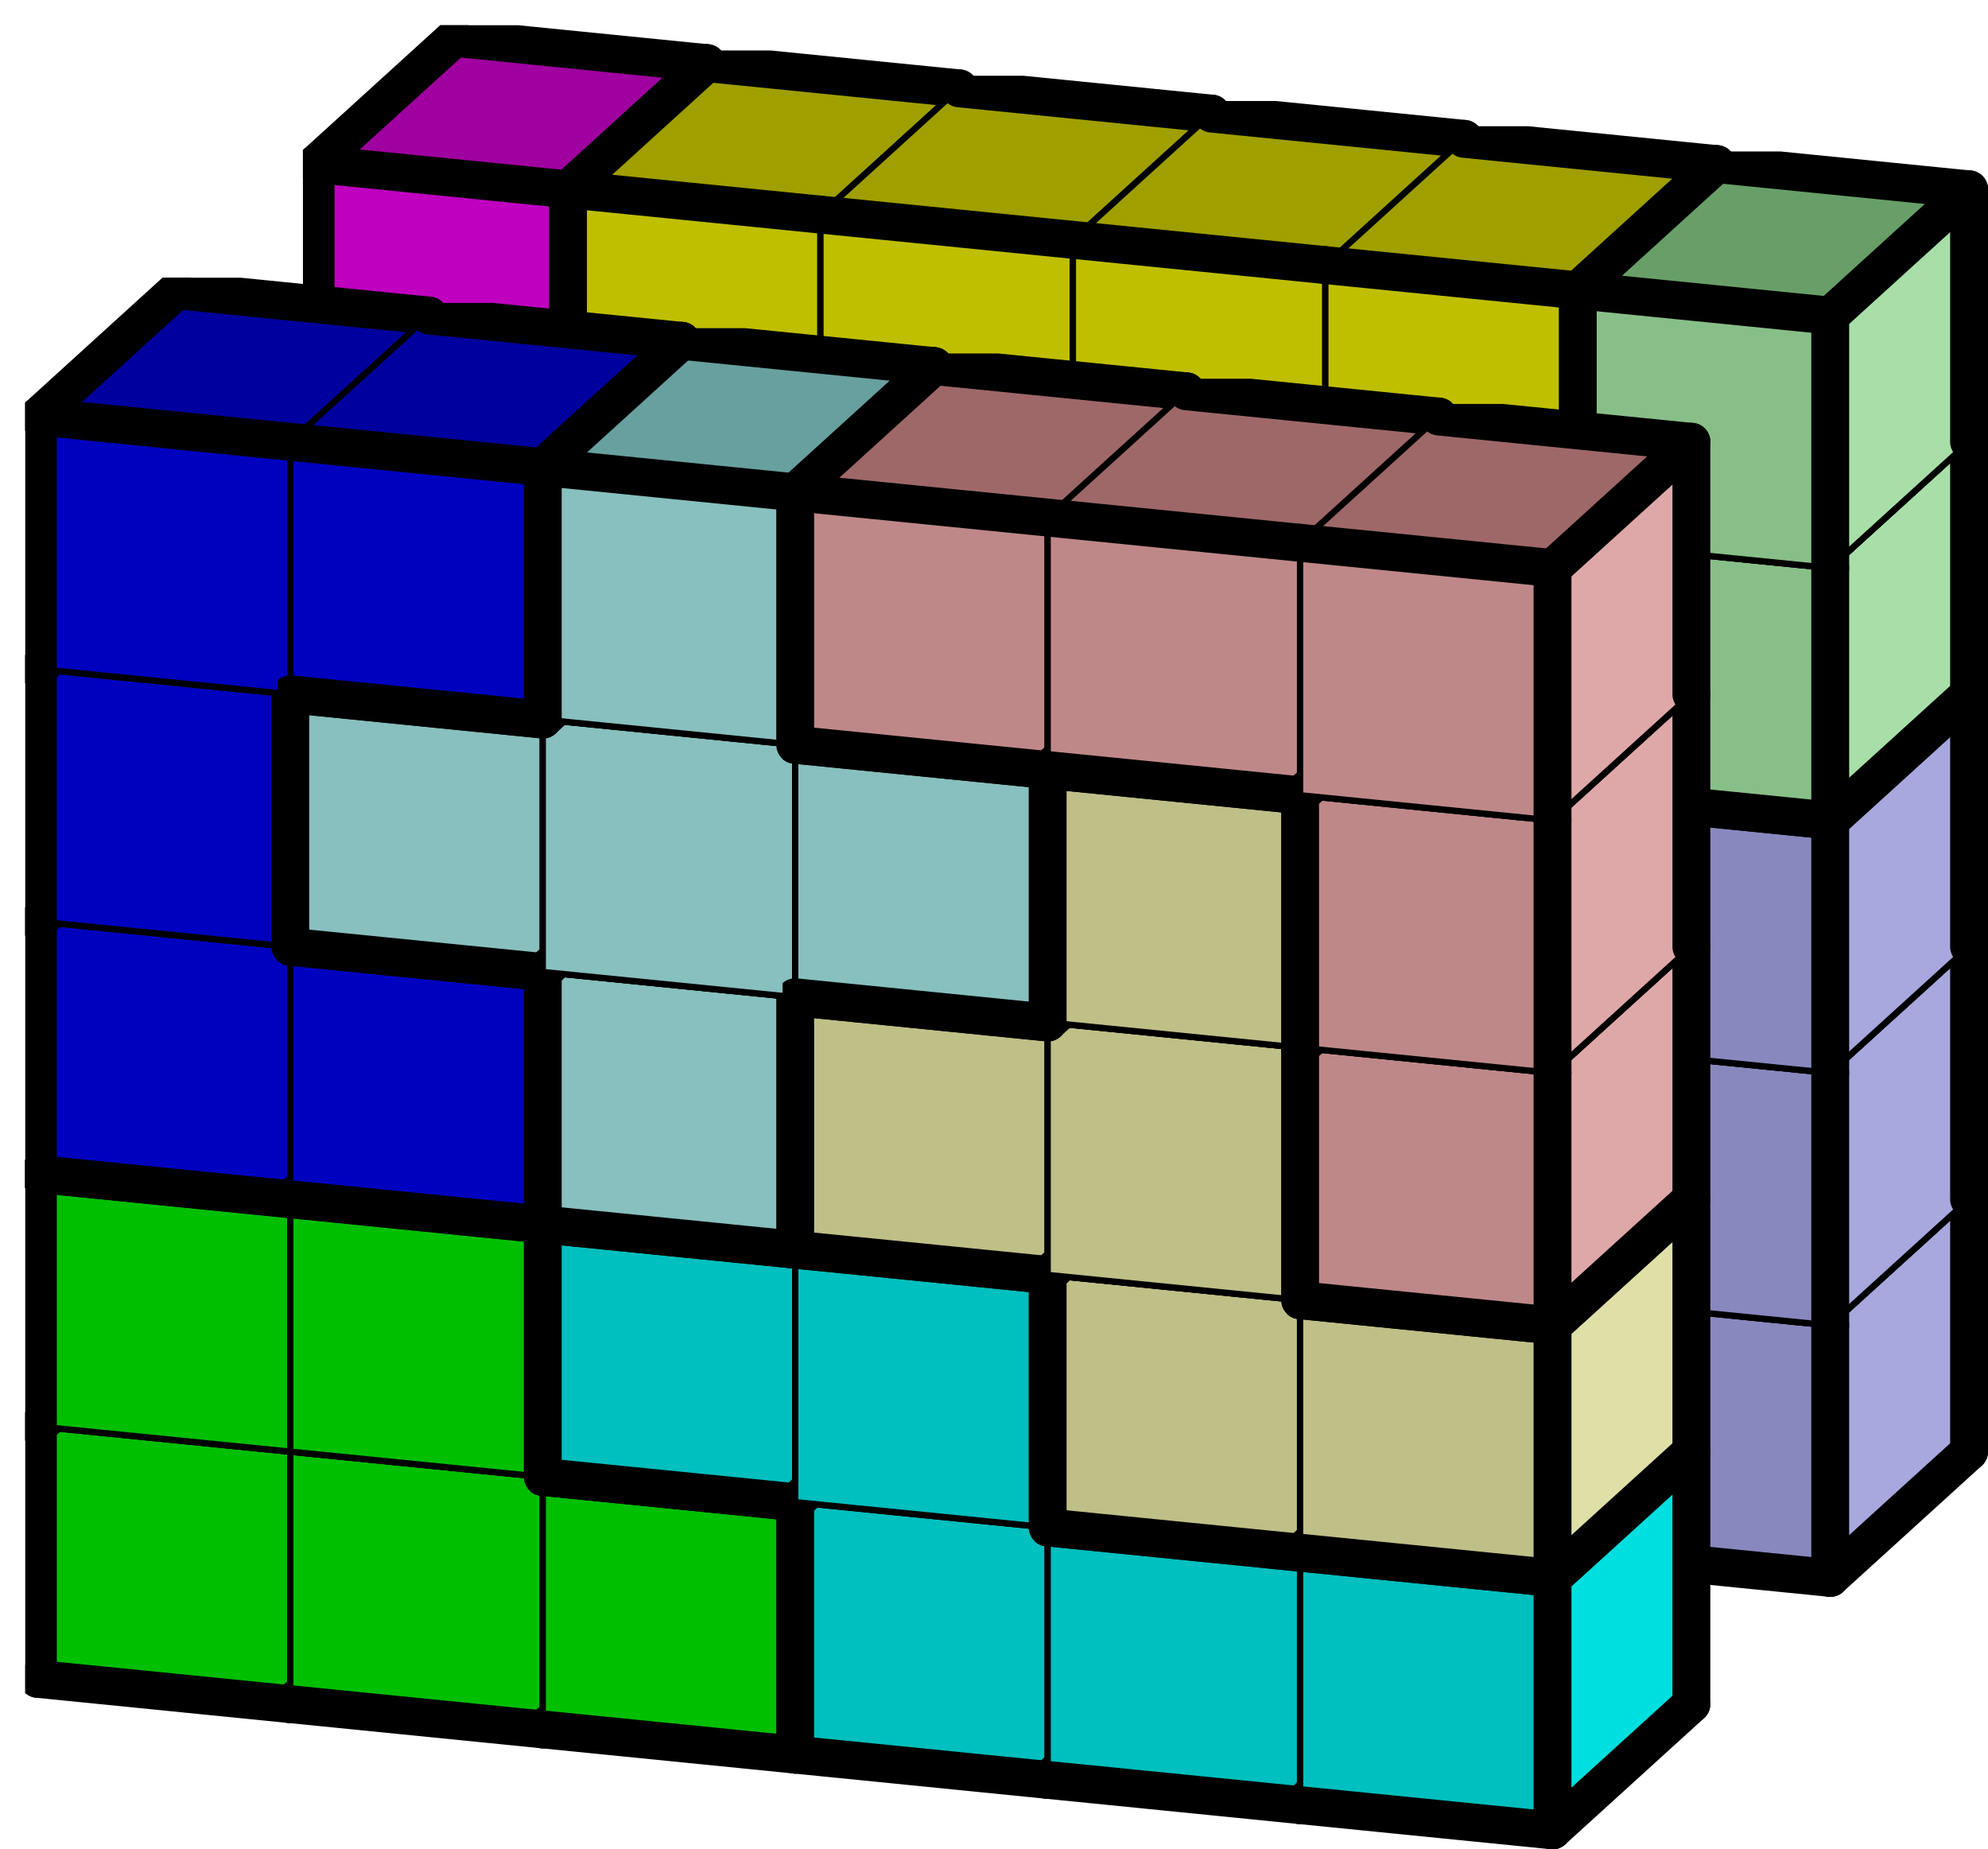
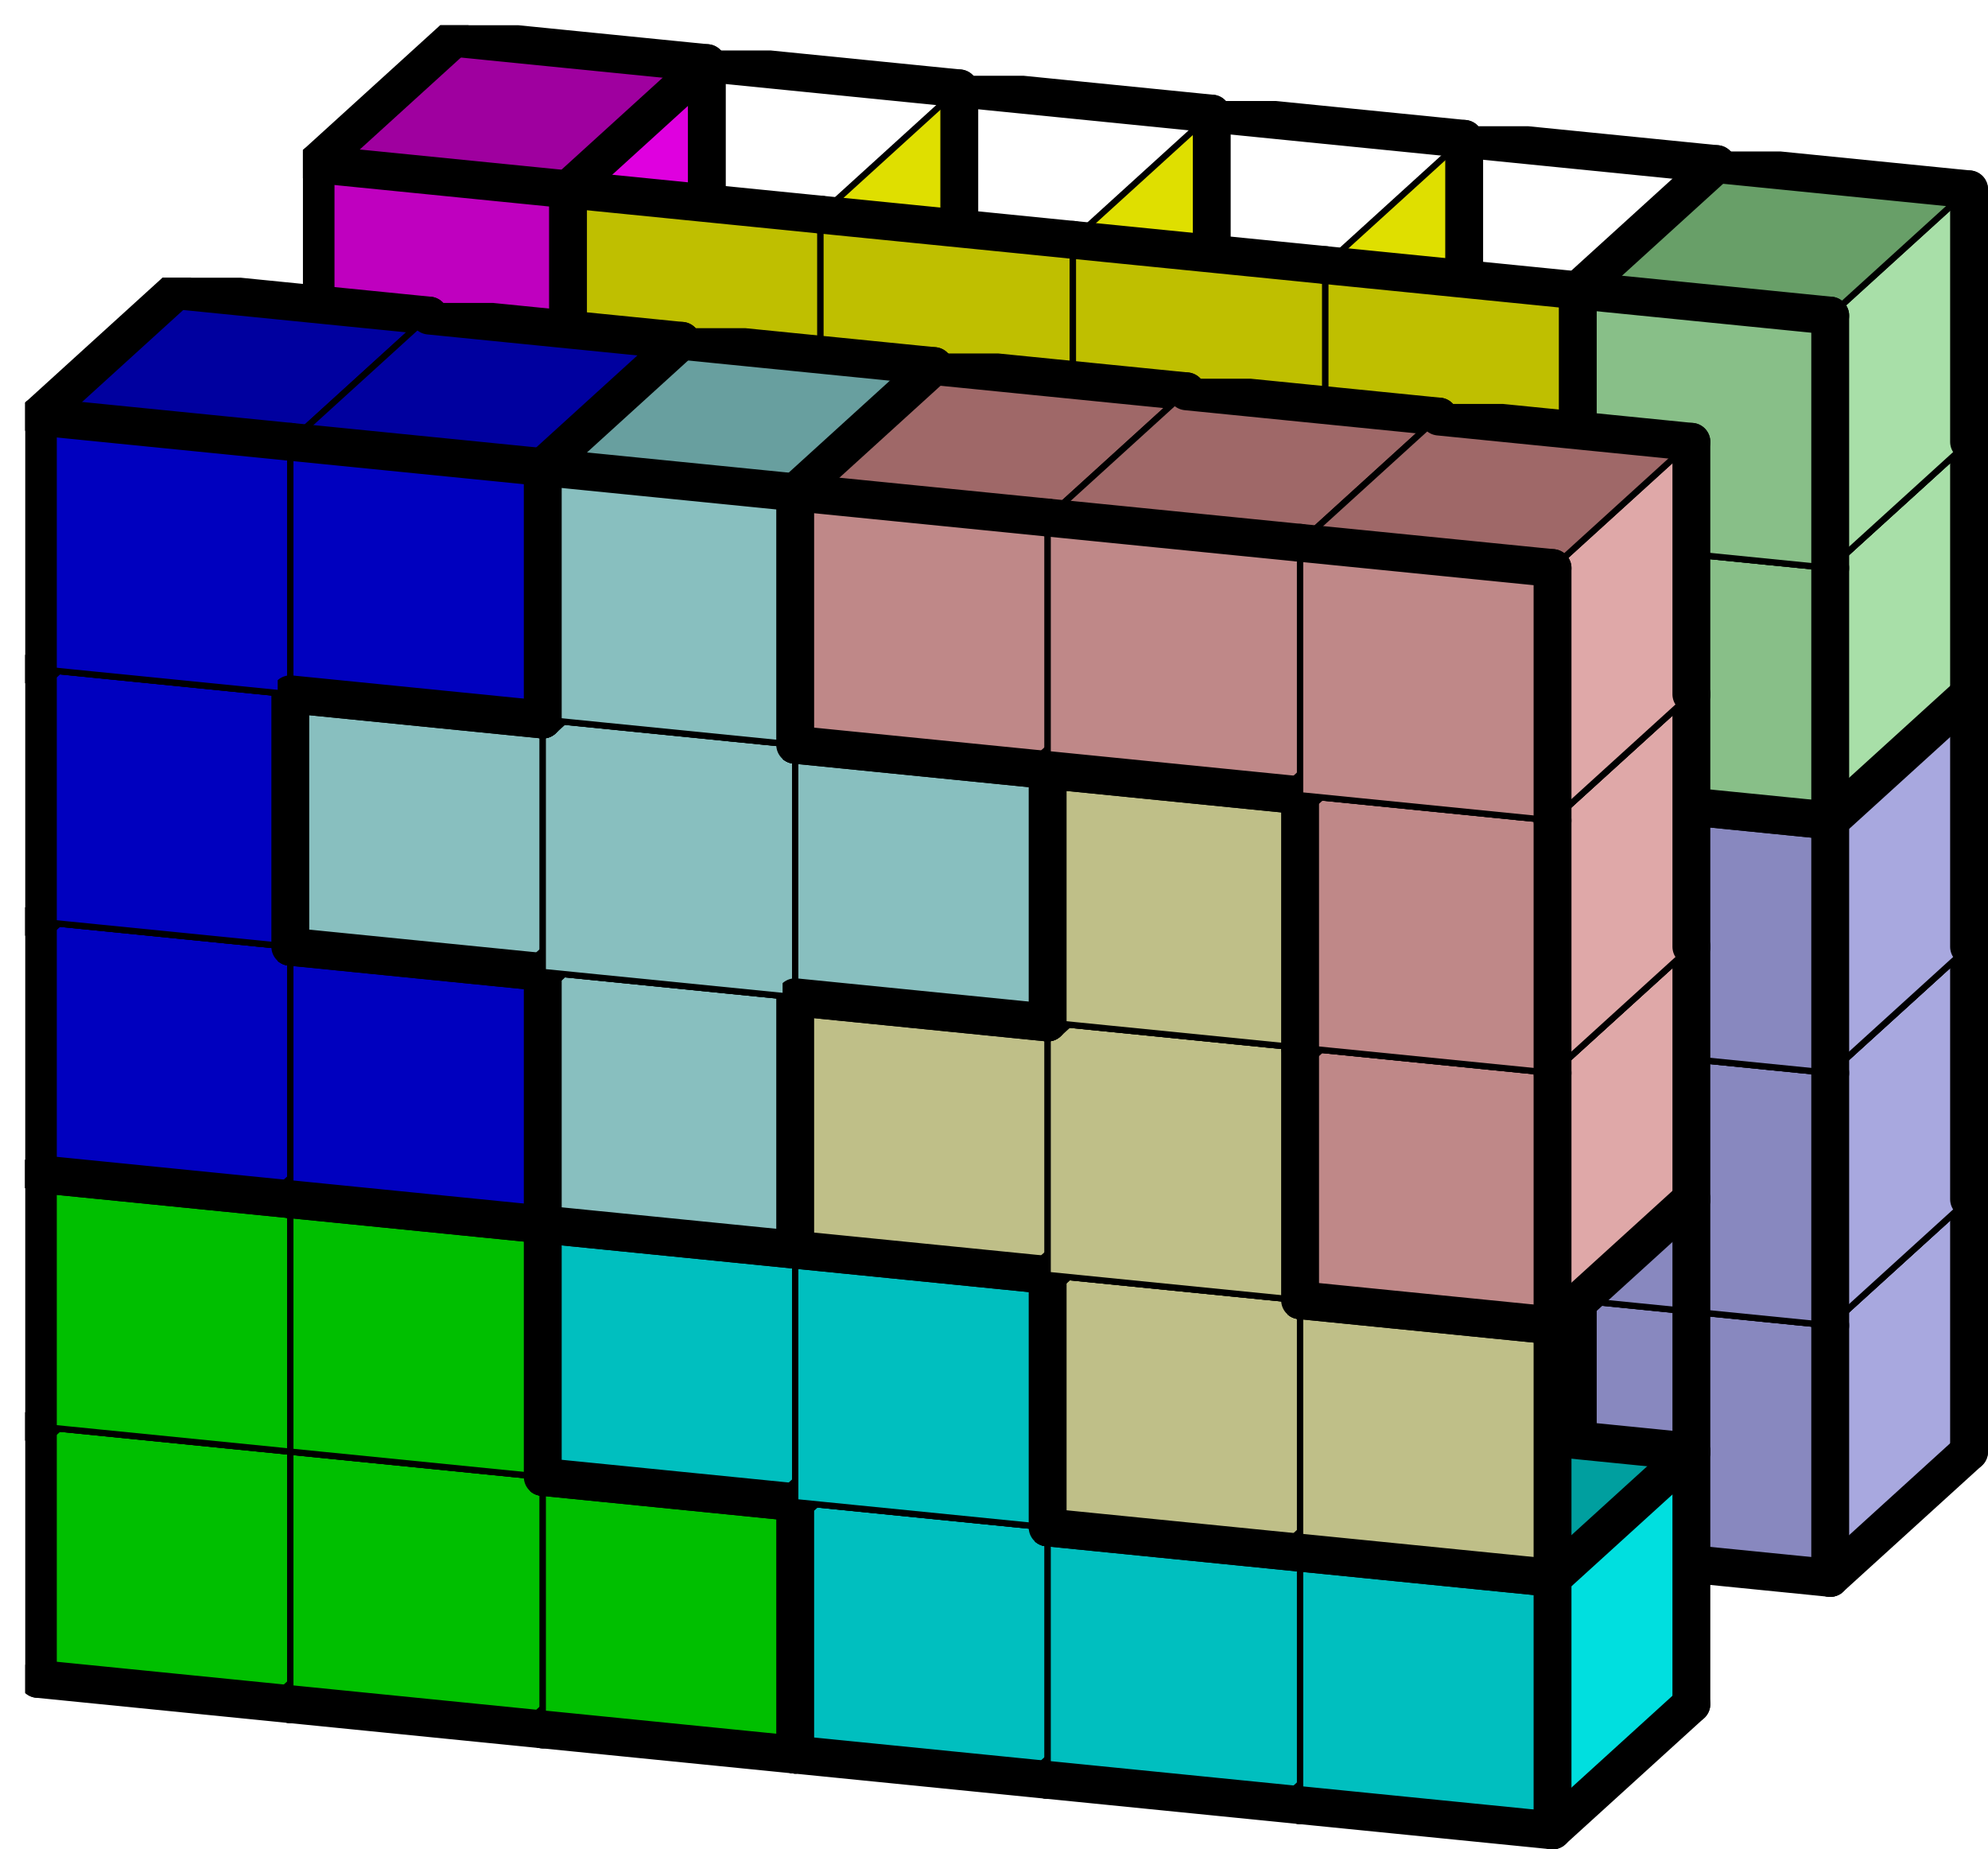
<svg xmlns="http://www.w3.org/2000/svg" xmlns:xlink="http://www.w3.org/1999/xlink" version="1.1" width="315px" height="293px">
  <symbol id="af5524d5-5181-4d06-8f8a-2cfaf016154cbox_-2">
    <path d="M21 13 L32 3 L32 23 L21 33 Z" stroke="gray" stroke-width=".5" fill-opacity="0" />
    <path d="M21 13 L1 11 L1 31 L21 33 Z" stroke="gray" stroke-width=".5" fill-opacity="0" />
    <path d="M21 13 L1 11 L12 1 L32 3 Z" stroke="gray" stroke-width=".5" fill-opacity="0" />
  </symbol>
  <symbol id="af5524d5-5181-4d06-8f8a-2cfaf016154cline_1">
-     <line x1="21" y1="13" x2="32" y2="3" style="stroke-linecap:round;stroke:black;stroke-width:3" />
-   </symbol>
+     </symbol>
  <symbol id="af5524d5-5181-4d06-8f8a-2cfaf016154cline_2">
    <line x1="32" y1="3" x2="32" y2="23" style="stroke-linecap:round;stroke:black;stroke-width:3" />
  </symbol>
  <symbol id="af5524d5-5181-4d06-8f8a-2cfaf016154cline_3">
    <line x1="32" y1="23" x2="21" y2="33" style="stroke-linecap:round;stroke:black;stroke-width:3" />
  </symbol>
  <symbol id="af5524d5-5181-4d06-8f8a-2cfaf016154cline_4">
    <line x1="21" y1="33" x2="21" y2="13" style="stroke-linecap:round;stroke:black;stroke-width:3" />
  </symbol>
  <symbol id="af5524d5-5181-4d06-8f8a-2cfaf016154cline_5">
    <line x1="21" y1="13" x2="1" y2="11" style="stroke-linecap:round;stroke:black;stroke-width:3" />
  </symbol>
  <symbol id="af5524d5-5181-4d06-8f8a-2cfaf016154cline_6">
    <line x1="1" y1="11" x2="1" y2="31" style="stroke-linecap:round;stroke:black;stroke-width:3" />
  </symbol>
  <symbol id="af5524d5-5181-4d06-8f8a-2cfaf016154cline_7">
    <line x1="1" y1="31" x2="21" y2="33" style="stroke-linecap:round;stroke:black;stroke-width:3" />
  </symbol>
  <symbol id="af5524d5-5181-4d06-8f8a-2cfaf016154cline_8">
    <line x1="1" y1="11" x2="12" y2="1" style="stroke-linecap:round;stroke:black;stroke-width:3" />
  </symbol>
  <symbol id="af5524d5-5181-4d06-8f8a-2cfaf016154cline_9">
    <line x1="12" y1="1" x2="32" y2="3" style="stroke-linecap:round;stroke:black;stroke-width:3" />
  </symbol>
  <symbol id="af5524d5-5181-4d06-8f8a-2cfaf016154cbox_0">
    <path d="M21 13 L32 3 L32 23 L21 33 Z" style="fill:#DF0000;stroke-width:.5;stroke:black" />
    <path d="M21 13 L1 11 L1 31 L21 33 Z" style="fill:#BF0000;stroke-width:.5;stroke:black" />
    <path d="M21 13 L1 11 L12 1 L32 3 Z" style="fill:#9F0000;stroke-width:.5;stroke:black" />
  </symbol>
  <symbol id="af5524d5-5181-4d06-8f8a-2cfaf016154cbox_8">
    <path d="M21 13 L32 3 L32 23 L21 33 Z" style="fill:#A8A8DF;stroke-width:.5;stroke:black" />
    <path d="M21 13 L1 11 L1 31 L21 33 Z" style="fill:#8888BF;stroke-width:.5;stroke:black" />
    <path d="M21 13 L1 11 L12 1 L32 3 Z" style="fill:#68689F;stroke-width:.5;stroke:black" />
  </symbol>
  <symbol id="af5524d5-5181-4d06-8f8a-2cfaf016154cbox_4">
    <path d="M21 13 L32 3 L32 23 L21 33 Z" style="fill:#DF00DF;stroke-width:.5;stroke:black" />
    <path d="M21 13 L1 11 L1 31 L21 33 Z" style="fill:#BF00BF;stroke-width:.5;stroke:black" />
    <path d="M21 13 L1 11 L12 1 L32 3 Z" style="fill:#9F009F;stroke-width:.5;stroke:black" />
  </symbol>
  <symbol id="af5524d5-5181-4d06-8f8a-2cfaf016154cbox_10">
-     <path d="M21 13 L32 3 L32 23 L21 33 Z" style="fill:#DFA8DF;stroke-width:.5;stroke:black" />
    <path d="M21 13 L1 11 L1 31 L21 33 Z" style="fill:#BF88BF;stroke-width:.5;stroke:black" />
    <path d="M21 13 L1 11 L12 1 L32 3 Z" style="fill:#9F689F;stroke-width:.5;stroke:black" />
  </symbol>
  <symbol id="af5524d5-5181-4d06-8f8a-2cfaf016154cbox_7">
    <path d="M21 13 L32 3 L32 23 L21 33 Z" style="fill:#A8DFA8;stroke-width:.5;stroke:black" />
    <path d="M21 13 L1 11 L1 31 L21 33 Z" style="fill:#88BF88;stroke-width:.5;stroke:black" />
    <path d="M21 13 L1 11 L12 1 L32 3 Z" style="fill:#689F68;stroke-width:.5;stroke:black" />
  </symbol>
  <symbol id="af5524d5-5181-4d06-8f8a-2cfaf016154cbox_3">
    <path d="M21 13 L32 3 L32 23 L21 33 Z" style="fill:#DFDF00;stroke-width:.5;stroke:black" />
    <path d="M21 13 L1 11 L1 31 L21 33 Z" style="fill:#BFBF00;stroke-width:.5;stroke:black" />
-     <path d="M21 13 L1 11 L12 1 L32 3 Z" style="fill:#9F9F00;stroke-width:.5;stroke:black" />
  </symbol>
  <symbol id="af5524d5-5181-4d06-8f8a-2cfaf016154cbox_1">
    <path d="M21 13 L32 3 L32 23 L21 33 Z" style="fill:#00DF00;stroke-width:.5;stroke:black" />
    <path d="M21 13 L1 11 L1 31 L21 33 Z" style="fill:#00BF00;stroke-width:.5;stroke:black" />
    <path d="M21 13 L1 11 L12 1 L32 3 Z" style="fill:#009F00;stroke-width:.5;stroke:black" />
  </symbol>
  <symbol id="af5524d5-5181-4d06-8f8a-2cfaf016154cbox_5">
    <path d="M21 13 L32 3 L32 23 L21 33 Z" style="fill:#00DFDF;stroke-width:.5;stroke:black" />
    <path d="M21 13 L1 11 L1 31 L21 33 Z" style="fill:#00BFBF;stroke-width:.5;stroke:black" />
    <path d="M21 13 L1 11 L12 1 L32 3 Z" style="fill:#009F9F;stroke-width:.5;stroke:black" />
  </symbol>
  <symbol id="af5524d5-5181-4d06-8f8a-2cfaf016154cbox_9">
-     <path d="M21 13 L32 3 L32 23 L21 33 Z" style="fill:#DFDFA8;stroke-width:.5;stroke:black" />
    <path d="M21 13 L1 11 L1 31 L21 33 Z" style="fill:#BFBF88;stroke-width:.5;stroke:black" />
    <path d="M21 13 L1 11 L12 1 L32 3 Z" style="fill:#9F9F68;stroke-width:.5;stroke:black" />
  </symbol>
  <symbol id="af5524d5-5181-4d06-8f8a-2cfaf016154cbox_2">
    <path d="M21 13 L32 3 L32 23 L21 33 Z" style="fill:#0000DF;stroke-width:.5;stroke:black" />
    <path d="M21 13 L1 11 L1 31 L21 33 Z" style="fill:#0000BF;stroke-width:.5;stroke:black" />
    <path d="M21 13 L1 11 L12 1 L32 3 Z" style="fill:#00009F;stroke-width:.5;stroke:black" />
  </symbol>
  <symbol id="af5524d5-5181-4d06-8f8a-2cfaf016154cbox_11">
    <path d="M21 13 L32 3 L32 23 L21 33 Z" style="fill:#A8DFDF;stroke-width:.5;stroke:black" />
    <path d="M21 13 L1 11 L1 31 L21 33 Z" style="fill:#88BFBF;stroke-width:.5;stroke:black" />
    <path d="M21 13 L1 11 L12 1 L32 3 Z" style="fill:#689F9F;stroke-width:.5;stroke:black" />
  </symbol>
  <symbol id="af5524d5-5181-4d06-8f8a-2cfaf016154cbox_6">
    <path d="M21 13 L32 3 L32 23 L21 33 Z" style="fill:#DFA8A8;stroke-width:.5;stroke:black" />
    <path d="M21 13 L1 11 L1 31 L21 33 Z" style="fill:#BF8888;stroke-width:.5;stroke:black" />
    <path d="M21 13 L1 11 L12 1 L32 3 Z" style="fill:#9F6868;stroke-width:.5;stroke:black" />
  </symbol>
  <g transform="scale(2.0) translate(2,2) ">
    <use x="22" y="80" xlink:href="#origin" />
    <use x="22" y="80" xlink:href="#af5524d5-5181-4d06-8f8a-2cfaf016154cbox_0" />
    <use x="22" y="80" xlink:href="#af5524d5-5181-4d06-8f8a-2cfaf016154cline_2" />
    <use x="22" y="80" xlink:href="#af5524d5-5181-4d06-8f8a-2cfaf016154cline_3" />
    <use x="22" y="80" xlink:href="#af5524d5-5181-4d06-8f8a-2cfaf016154cline_5" />
    <use x="22" y="80" xlink:href="#af5524d5-5181-4d06-8f8a-2cfaf016154cline_6" />
    <use x="22" y="80" xlink:href="#af5524d5-5181-4d06-8f8a-2cfaf016154cline_7" />
    <use x="22" y="80" xlink:href="#af5524d5-5181-4d06-8f8a-2cfaf016154cline_8" />
    <use x="22" y="80" xlink:href="#af5524d5-5181-4d06-8f8a-2cfaf016154cline_9" />
    <use x="42" y="82" xlink:href="#af5524d5-5181-4d06-8f8a-2cfaf016154cbox_0" />
    <use x="42" y="82" xlink:href="#af5524d5-5181-4d06-8f8a-2cfaf016154cline_2" />
    <use x="42" y="82" xlink:href="#af5524d5-5181-4d06-8f8a-2cfaf016154cline_3" />
    <use x="42" y="82" xlink:href="#af5524d5-5181-4d06-8f8a-2cfaf016154cline_5" />
    <use x="42" y="82" xlink:href="#af5524d5-5181-4d06-8f8a-2cfaf016154cline_7" />
    <use x="42" y="82" xlink:href="#af5524d5-5181-4d06-8f8a-2cfaf016154cline_9" />
    <use x="62" y="84" xlink:href="#af5524d5-5181-4d06-8f8a-2cfaf016154cbox_0" />
    <use x="62" y="84" xlink:href="#af5524d5-5181-4d06-8f8a-2cfaf016154cline_2" />
    <use x="62" y="84" xlink:href="#af5524d5-5181-4d06-8f8a-2cfaf016154cline_3" />
    <use x="62" y="84" xlink:href="#af5524d5-5181-4d06-8f8a-2cfaf016154cline_5" />
    <use x="62" y="84" xlink:href="#af5524d5-5181-4d06-8f8a-2cfaf016154cline_7" />
    <use x="62" y="84" xlink:href="#af5524d5-5181-4d06-8f8a-2cfaf016154cline_9" />
    <use x="82" y="86" xlink:href="#af5524d5-5181-4d06-8f8a-2cfaf016154cbox_0" />
    <use x="82" y="86" xlink:href="#af5524d5-5181-4d06-8f8a-2cfaf016154cline_2" />
    <use x="82" y="86" xlink:href="#af5524d5-5181-4d06-8f8a-2cfaf016154cline_3" />
    <use x="82" y="86" xlink:href="#af5524d5-5181-4d06-8f8a-2cfaf016154cline_5" />
    <use x="82" y="86" xlink:href="#af5524d5-5181-4d06-8f8a-2cfaf016154cline_7" />
    <use x="82" y="86" xlink:href="#af5524d5-5181-4d06-8f8a-2cfaf016154cline_9" />
    <use x="102" y="88" xlink:href="#af5524d5-5181-4d06-8f8a-2cfaf016154cbox_0" />
    <use x="102" y="88" xlink:href="#af5524d5-5181-4d06-8f8a-2cfaf016154cline_1" />
    <use x="102" y="88" xlink:href="#af5524d5-5181-4d06-8f8a-2cfaf016154cline_2" />
    <use x="102" y="88" xlink:href="#af5524d5-5181-4d06-8f8a-2cfaf016154cline_3" />
    <use x="102" y="88" xlink:href="#af5524d5-5181-4d06-8f8a-2cfaf016154cline_4" />
    <use x="102" y="88" xlink:href="#af5524d5-5181-4d06-8f8a-2cfaf016154cline_5" />
    <use x="102" y="88" xlink:href="#af5524d5-5181-4d06-8f8a-2cfaf016154cline_7" />
    <use x="102" y="88" xlink:href="#af5524d5-5181-4d06-8f8a-2cfaf016154cline_9" />
    <use x="122" y="90" xlink:href="#af5524d5-5181-4d06-8f8a-2cfaf016154cbox_8" />
    <use x="122" y="90" xlink:href="#af5524d5-5181-4d06-8f8a-2cfaf016154cline_2" />
    <use x="122" y="90" xlink:href="#af5524d5-5181-4d06-8f8a-2cfaf016154cline_3" />
    <use x="122" y="90" xlink:href="#af5524d5-5181-4d06-8f8a-2cfaf016154cline_4" />
    <use x="122" y="90" xlink:href="#af5524d5-5181-4d06-8f8a-2cfaf016154cline_6" />
    <use x="122" y="90" xlink:href="#af5524d5-5181-4d06-8f8a-2cfaf016154cline_7" />
    <use x="122" y="90" xlink:href="#af5524d5-5181-4d06-8f8a-2cfaf016154cline_8" />
    <use x="122" y="90" xlink:href="#af5524d5-5181-4d06-8f8a-2cfaf016154cline_9" />
    <use x="22" y="60" xlink:href="#af5524d5-5181-4d06-8f8a-2cfaf016154cbox_4" />
    <use x="22" y="60" xlink:href="#af5524d5-5181-4d06-8f8a-2cfaf016154cline_2" />
    <use x="22" y="60" xlink:href="#af5524d5-5181-4d06-8f8a-2cfaf016154cline_3" />
    <use x="22" y="60" xlink:href="#af5524d5-5181-4d06-8f8a-2cfaf016154cline_4" />
    <use x="22" y="60" xlink:href="#af5524d5-5181-4d06-8f8a-2cfaf016154cline_6" />
    <use x="22" y="60" xlink:href="#af5524d5-5181-4d06-8f8a-2cfaf016154cline_7" />
    <use x="22" y="60" xlink:href="#af5524d5-5181-4d06-8f8a-2cfaf016154cline_8" />
    <use x="22" y="60" xlink:href="#af5524d5-5181-4d06-8f8a-2cfaf016154cline_9" />
    <use x="42" y="62" xlink:href="#af5524d5-5181-4d06-8f8a-2cfaf016154cbox_10" />
    <use x="42" y="62" xlink:href="#af5524d5-5181-4d06-8f8a-2cfaf016154cline_2" />
    <use x="42" y="62" xlink:href="#af5524d5-5181-4d06-8f8a-2cfaf016154cline_3" />
    <use x="42" y="62" xlink:href="#af5524d5-5181-4d06-8f8a-2cfaf016154cline_5" />
    <use x="42" y="62" xlink:href="#af5524d5-5181-4d06-8f8a-2cfaf016154cline_6" />
    <use x="42" y="62" xlink:href="#af5524d5-5181-4d06-8f8a-2cfaf016154cline_7" />
    <use x="42" y="62" xlink:href="#af5524d5-5181-4d06-8f8a-2cfaf016154cline_8" />
    <use x="42" y="62" xlink:href="#af5524d5-5181-4d06-8f8a-2cfaf016154cline_9" />
    <use x="62" y="64" xlink:href="#af5524d5-5181-4d06-8f8a-2cfaf016154cbox_10" />
    <use x="62" y="64" xlink:href="#af5524d5-5181-4d06-8f8a-2cfaf016154cline_2" />
    <use x="62" y="64" xlink:href="#af5524d5-5181-4d06-8f8a-2cfaf016154cline_3" />
    <use x="62" y="64" xlink:href="#af5524d5-5181-4d06-8f8a-2cfaf016154cline_4" />
    <use x="62" y="64" xlink:href="#af5524d5-5181-4d06-8f8a-2cfaf016154cline_7" />
    <use x="62" y="64" xlink:href="#af5524d5-5181-4d06-8f8a-2cfaf016154cline_9" />
    <use x="82" y="66" xlink:href="#af5524d5-5181-4d06-8f8a-2cfaf016154cbox_8" />
    <use x="82" y="66" xlink:href="#af5524d5-5181-4d06-8f8a-2cfaf016154cline_2" />
    <use x="82" y="66" xlink:href="#af5524d5-5181-4d06-8f8a-2cfaf016154cline_3" />
    <use x="82" y="66" xlink:href="#af5524d5-5181-4d06-8f8a-2cfaf016154cline_5" />
    <use x="82" y="66" xlink:href="#af5524d5-5181-4d06-8f8a-2cfaf016154cline_6" />
    <use x="82" y="66" xlink:href="#af5524d5-5181-4d06-8f8a-2cfaf016154cline_7" />
    <use x="82" y="66" xlink:href="#af5524d5-5181-4d06-8f8a-2cfaf016154cline_8" />
    <use x="82" y="66" xlink:href="#af5524d5-5181-4d06-8f8a-2cfaf016154cline_9" />
    <use x="102" y="68" xlink:href="#af5524d5-5181-4d06-8f8a-2cfaf016154cbox_8" />
    <use x="102" y="68" xlink:href="#af5524d5-5181-4d06-8f8a-2cfaf016154cline_2" />
    <use x="102" y="68" xlink:href="#af5524d5-5181-4d06-8f8a-2cfaf016154cline_3" />
    <use x="102" y="68" xlink:href="#af5524d5-5181-4d06-8f8a-2cfaf016154cline_5" />
    <use x="102" y="68" xlink:href="#af5524d5-5181-4d06-8f8a-2cfaf016154cline_7" />
    <use x="102" y="68" xlink:href="#af5524d5-5181-4d06-8f8a-2cfaf016154cline_9" />
    <use x="122" y="70" xlink:href="#af5524d5-5181-4d06-8f8a-2cfaf016154cbox_8" />
    <use x="122" y="70" xlink:href="#af5524d5-5181-4d06-8f8a-2cfaf016154cline_2" />
    <use x="122" y="70" xlink:href="#af5524d5-5181-4d06-8f8a-2cfaf016154cline_4" />
    <use x="122" y="70" xlink:href="#af5524d5-5181-4d06-8f8a-2cfaf016154cline_9" />
    <use x="22" y="40" xlink:href="#af5524d5-5181-4d06-8f8a-2cfaf016154cbox_4" />
    <use x="22" y="40" xlink:href="#af5524d5-5181-4d06-8f8a-2cfaf016154cline_2" />
    <use x="22" y="40" xlink:href="#af5524d5-5181-4d06-8f8a-2cfaf016154cline_6" />
    <use x="22" y="40" xlink:href="#af5524d5-5181-4d06-8f8a-2cfaf016154cline_8" />
    <use x="22" y="40" xlink:href="#af5524d5-5181-4d06-8f8a-2cfaf016154cline_9" />
    <use x="42" y="42" xlink:href="#af5524d5-5181-4d06-8f8a-2cfaf016154cbox_4" />
    <use x="42" y="42" xlink:href="#af5524d5-5181-4d06-8f8a-2cfaf016154cline_1" />
    <use x="42" y="42" xlink:href="#af5524d5-5181-4d06-8f8a-2cfaf016154cline_2" />
    <use x="42" y="42" xlink:href="#af5524d5-5181-4d06-8f8a-2cfaf016154cline_3" />
    <use x="42" y="42" xlink:href="#af5524d5-5181-4d06-8f8a-2cfaf016154cline_4" />
    <use x="42" y="42" xlink:href="#af5524d5-5181-4d06-8f8a-2cfaf016154cline_5" />
    <use x="42" y="42" xlink:href="#af5524d5-5181-4d06-8f8a-2cfaf016154cline_7" />
    <use x="42" y="42" xlink:href="#af5524d5-5181-4d06-8f8a-2cfaf016154cline_9" />
    <use x="62" y="44" xlink:href="#af5524d5-5181-4d06-8f8a-2cfaf016154cbox_10" />
    <use x="62" y="44" xlink:href="#af5524d5-5181-4d06-8f8a-2cfaf016154cline_2" />
    <use x="62" y="44" xlink:href="#af5524d5-5181-4d06-8f8a-2cfaf016154cline_4" />
    <use x="62" y="44" xlink:href="#af5524d5-5181-4d06-8f8a-2cfaf016154cline_6" />
    <use x="62" y="44" xlink:href="#af5524d5-5181-4d06-8f8a-2cfaf016154cline_8" />
    <use x="62" y="44" xlink:href="#af5524d5-5181-4d06-8f8a-2cfaf016154cline_9" />
    <use x="82" y="46" xlink:href="#af5524d5-5181-4d06-8f8a-2cfaf016154cbox_7" />
    <use x="82" y="46" xlink:href="#af5524d5-5181-4d06-8f8a-2cfaf016154cline_2" />
    <use x="82" y="46" xlink:href="#af5524d5-5181-4d06-8f8a-2cfaf016154cline_3" />
    <use x="82" y="46" xlink:href="#af5524d5-5181-4d06-8f8a-2cfaf016154cline_5" />
    <use x="82" y="46" xlink:href="#af5524d5-5181-4d06-8f8a-2cfaf016154cline_6" />
    <use x="82" y="46" xlink:href="#af5524d5-5181-4d06-8f8a-2cfaf016154cline_7" />
    <use x="82" y="46" xlink:href="#af5524d5-5181-4d06-8f8a-2cfaf016154cline_8" />
    <use x="82" y="46" xlink:href="#af5524d5-5181-4d06-8f8a-2cfaf016154cline_9" />
    <use x="102" y="48" xlink:href="#af5524d5-5181-4d06-8f8a-2cfaf016154cbox_7" />
    <use x="102" y="48" xlink:href="#af5524d5-5181-4d06-8f8a-2cfaf016154cline_2" />
    <use x="102" y="48" xlink:href="#af5524d5-5181-4d06-8f8a-2cfaf016154cline_3" />
    <use x="102" y="48" xlink:href="#af5524d5-5181-4d06-8f8a-2cfaf016154cline_4" />
    <use x="102" y="48" xlink:href="#af5524d5-5181-4d06-8f8a-2cfaf016154cline_7" />
    <use x="102" y="48" xlink:href="#af5524d5-5181-4d06-8f8a-2cfaf016154cline_9" />
    <use x="122" y="50" xlink:href="#af5524d5-5181-4d06-8f8a-2cfaf016154cbox_8" />
    <use x="122" y="50" xlink:href="#af5524d5-5181-4d06-8f8a-2cfaf016154cline_1" />
    <use x="122" y="50" xlink:href="#af5524d5-5181-4d06-8f8a-2cfaf016154cline_2" />
    <use x="122" y="50" xlink:href="#af5524d5-5181-4d06-8f8a-2cfaf016154cline_4" />
    <use x="122" y="50" xlink:href="#af5524d5-5181-4d06-8f8a-2cfaf016154cline_5" />
    <use x="122" y="50" xlink:href="#af5524d5-5181-4d06-8f8a-2cfaf016154cline_6" />
    <use x="122" y="50" xlink:href="#af5524d5-5181-4d06-8f8a-2cfaf016154cline_8" />
    <use x="122" y="50" xlink:href="#af5524d5-5181-4d06-8f8a-2cfaf016154cline_9" />
    <use x="22" y="20" xlink:href="#af5524d5-5181-4d06-8f8a-2cfaf016154cbox_4" />
    <use x="22" y="20" xlink:href="#af5524d5-5181-4d06-8f8a-2cfaf016154cline_2" />
    <use x="22" y="20" xlink:href="#af5524d5-5181-4d06-8f8a-2cfaf016154cline_4" />
    <use x="22" y="20" xlink:href="#af5524d5-5181-4d06-8f8a-2cfaf016154cline_6" />
    <use x="22" y="20" xlink:href="#af5524d5-5181-4d06-8f8a-2cfaf016154cline_8" />
    <use x="22" y="20" xlink:href="#af5524d5-5181-4d06-8f8a-2cfaf016154cline_9" />
    <use x="42" y="22" xlink:href="#af5524d5-5181-4d06-8f8a-2cfaf016154cbox_3" />
    <use x="42" y="22" xlink:href="#af5524d5-5181-4d06-8f8a-2cfaf016154cline_2" />
    <use x="42" y="22" xlink:href="#af5524d5-5181-4d06-8f8a-2cfaf016154cline_3" />
    <use x="42" y="22" xlink:href="#af5524d5-5181-4d06-8f8a-2cfaf016154cline_4" />
    <use x="42" y="22" xlink:href="#af5524d5-5181-4d06-8f8a-2cfaf016154cline_6" />
    <use x="42" y="22" xlink:href="#af5524d5-5181-4d06-8f8a-2cfaf016154cline_7" />
    <use x="42" y="22" xlink:href="#af5524d5-5181-4d06-8f8a-2cfaf016154cline_8" />
    <use x="42" y="22" xlink:href="#af5524d5-5181-4d06-8f8a-2cfaf016154cline_9" />
    <use x="62" y="24" xlink:href="#af5524d5-5181-4d06-8f8a-2cfaf016154cbox_10" />
    <use x="62" y="24" xlink:href="#af5524d5-5181-4d06-8f8a-2cfaf016154cline_2" />
    <use x="62" y="24" xlink:href="#af5524d5-5181-4d06-8f8a-2cfaf016154cline_5" />
    <use x="62" y="24" xlink:href="#af5524d5-5181-4d06-8f8a-2cfaf016154cline_6" />
    <use x="62" y="24" xlink:href="#af5524d5-5181-4d06-8f8a-2cfaf016154cline_8" />
    <use x="62" y="24" xlink:href="#af5524d5-5181-4d06-8f8a-2cfaf016154cline_9" />
    <use x="82" y="26" xlink:href="#af5524d5-5181-4d06-8f8a-2cfaf016154cbox_10" />
    <use x="82" y="26" xlink:href="#af5524d5-5181-4d06-8f8a-2cfaf016154cline_1" />
    <use x="82" y="26" xlink:href="#af5524d5-5181-4d06-8f8a-2cfaf016154cline_2" />
    <use x="82" y="26" xlink:href="#af5524d5-5181-4d06-8f8a-2cfaf016154cline_3" />
    <use x="82" y="26" xlink:href="#af5524d5-5181-4d06-8f8a-2cfaf016154cline_4" />
    <use x="82" y="26" xlink:href="#af5524d5-5181-4d06-8f8a-2cfaf016154cline_5" />
    <use x="82" y="26" xlink:href="#af5524d5-5181-4d06-8f8a-2cfaf016154cline_7" />
    <use x="82" y="26" xlink:href="#af5524d5-5181-4d06-8f8a-2cfaf016154cline_9" />
    <use x="102" y="28" xlink:href="#af5524d5-5181-4d06-8f8a-2cfaf016154cbox_7" />
    <use x="102" y="28" xlink:href="#af5524d5-5181-4d06-8f8a-2cfaf016154cline_2" />
    <use x="102" y="28" xlink:href="#af5524d5-5181-4d06-8f8a-2cfaf016154cline_5" />
    <use x="102" y="28" xlink:href="#af5524d5-5181-4d06-8f8a-2cfaf016154cline_6" />
    <use x="102" y="28" xlink:href="#af5524d5-5181-4d06-8f8a-2cfaf016154cline_8" />
    <use x="102" y="28" xlink:href="#af5524d5-5181-4d06-8f8a-2cfaf016154cline_9" />
    <use x="122" y="30" xlink:href="#af5524d5-5181-4d06-8f8a-2cfaf016154cbox_7" />
    <use x="122" y="30" xlink:href="#af5524d5-5181-4d06-8f8a-2cfaf016154cline_2" />
    <use x="122" y="30" xlink:href="#af5524d5-5181-4d06-8f8a-2cfaf016154cline_3" />
    <use x="122" y="30" xlink:href="#af5524d5-5181-4d06-8f8a-2cfaf016154cline_4" />
    <use x="122" y="30" xlink:href="#af5524d5-5181-4d06-8f8a-2cfaf016154cline_7" />
    <use x="122" y="30" xlink:href="#af5524d5-5181-4d06-8f8a-2cfaf016154cline_9" />
    <use x="22" y="0" xlink:href="#af5524d5-5181-4d06-8f8a-2cfaf016154cbox_4" />
    <use x="22" y="0" xlink:href="#af5524d5-5181-4d06-8f8a-2cfaf016154cline_1" />
    <use x="22" y="0" xlink:href="#af5524d5-5181-4d06-8f8a-2cfaf016154cline_2" />
    <use x="22" y="0" xlink:href="#af5524d5-5181-4d06-8f8a-2cfaf016154cline_4" />
    <use x="22" y="0" xlink:href="#af5524d5-5181-4d06-8f8a-2cfaf016154cline_5" />
    <use x="22" y="0" xlink:href="#af5524d5-5181-4d06-8f8a-2cfaf016154cline_6" />
    <use x="22" y="0" xlink:href="#af5524d5-5181-4d06-8f8a-2cfaf016154cline_8" />
    <use x="22" y="0" xlink:href="#af5524d5-5181-4d06-8f8a-2cfaf016154cline_9" />
    <use x="42" y="2" xlink:href="#af5524d5-5181-4d06-8f8a-2cfaf016154cbox_3" />
    <use x="42" y="2" xlink:href="#af5524d5-5181-4d06-8f8a-2cfaf016154cline_2" />
    <use x="42" y="2" xlink:href="#af5524d5-5181-4d06-8f8a-2cfaf016154cline_5" />
    <use x="42" y="2" xlink:href="#af5524d5-5181-4d06-8f8a-2cfaf016154cline_6" />
    <use x="42" y="2" xlink:href="#af5524d5-5181-4d06-8f8a-2cfaf016154cline_8" />
    <use x="42" y="2" xlink:href="#af5524d5-5181-4d06-8f8a-2cfaf016154cline_9" />
    <use x="62" y="4" xlink:href="#af5524d5-5181-4d06-8f8a-2cfaf016154cbox_3" />
    <use x="62" y="4" xlink:href="#af5524d5-5181-4d06-8f8a-2cfaf016154cline_2" />
    <use x="62" y="4" xlink:href="#af5524d5-5181-4d06-8f8a-2cfaf016154cline_3" />
    <use x="62" y="4" xlink:href="#af5524d5-5181-4d06-8f8a-2cfaf016154cline_5" />
    <use x="62" y="4" xlink:href="#af5524d5-5181-4d06-8f8a-2cfaf016154cline_7" />
    <use x="62" y="4" xlink:href="#af5524d5-5181-4d06-8f8a-2cfaf016154cline_9" />
    <use x="82" y="6" xlink:href="#af5524d5-5181-4d06-8f8a-2cfaf016154cbox_3" />
    <use x="82" y="6" xlink:href="#af5524d5-5181-4d06-8f8a-2cfaf016154cline_2" />
    <use x="82" y="6" xlink:href="#af5524d5-5181-4d06-8f8a-2cfaf016154cline_3" />
    <use x="82" y="6" xlink:href="#af5524d5-5181-4d06-8f8a-2cfaf016154cline_5" />
    <use x="82" y="6" xlink:href="#af5524d5-5181-4d06-8f8a-2cfaf016154cline_7" />
    <use x="82" y="6" xlink:href="#af5524d5-5181-4d06-8f8a-2cfaf016154cline_9" />
    <use x="102" y="8" xlink:href="#af5524d5-5181-4d06-8f8a-2cfaf016154cbox_3" />
    <use x="102" y="8" xlink:href="#af5524d5-5181-4d06-8f8a-2cfaf016154cline_1" />
    <use x="102" y="8" xlink:href="#af5524d5-5181-4d06-8f8a-2cfaf016154cline_2" />
    <use x="102" y="8" xlink:href="#af5524d5-5181-4d06-8f8a-2cfaf016154cline_3" />
    <use x="102" y="8" xlink:href="#af5524d5-5181-4d06-8f8a-2cfaf016154cline_4" />
    <use x="102" y="8" xlink:href="#af5524d5-5181-4d06-8f8a-2cfaf016154cline_5" />
    <use x="102" y="8" xlink:href="#af5524d5-5181-4d06-8f8a-2cfaf016154cline_7" />
    <use x="102" y="8" xlink:href="#af5524d5-5181-4d06-8f8a-2cfaf016154cline_9" />
    <use x="122" y="10" xlink:href="#af5524d5-5181-4d06-8f8a-2cfaf016154cbox_7" />
    <use x="122" y="10" xlink:href="#af5524d5-5181-4d06-8f8a-2cfaf016154cline_1" />
    <use x="122" y="10" xlink:href="#af5524d5-5181-4d06-8f8a-2cfaf016154cline_2" />
    <use x="122" y="10" xlink:href="#af5524d5-5181-4d06-8f8a-2cfaf016154cline_4" />
    <use x="122" y="10" xlink:href="#af5524d5-5181-4d06-8f8a-2cfaf016154cline_5" />
    <use x="122" y="10" xlink:href="#af5524d5-5181-4d06-8f8a-2cfaf016154cline_6" />
    <use x="122" y="10" xlink:href="#af5524d5-5181-4d06-8f8a-2cfaf016154cline_8" />
    <use x="122" y="10" xlink:href="#af5524d5-5181-4d06-8f8a-2cfaf016154cline_9" />
    <use x="0" y="100" xlink:href="#af5524d5-5181-4d06-8f8a-2cfaf016154cbox_1" />
    <use x="0" y="100" xlink:href="#af5524d5-5181-4d06-8f8a-2cfaf016154cline_2" />
    <use x="0" y="100" xlink:href="#af5524d5-5181-4d06-8f8a-2cfaf016154cline_3" />
    <use x="0" y="100" xlink:href="#af5524d5-5181-4d06-8f8a-2cfaf016154cline_6" />
    <use x="0" y="100" xlink:href="#af5524d5-5181-4d06-8f8a-2cfaf016154cline_7" />
    <use x="0" y="100" xlink:href="#af5524d5-5181-4d06-8f8a-2cfaf016154cline_8" />
    <use x="0" y="100" xlink:href="#af5524d5-5181-4d06-8f8a-2cfaf016154cline_9" />
    <use x="20" y="102" xlink:href="#af5524d5-5181-4d06-8f8a-2cfaf016154cbox_1" />
    <use x="20" y="102" xlink:href="#af5524d5-5181-4d06-8f8a-2cfaf016154cline_2" />
    <use x="20" y="102" xlink:href="#af5524d5-5181-4d06-8f8a-2cfaf016154cline_3" />
    <use x="20" y="102" xlink:href="#af5524d5-5181-4d06-8f8a-2cfaf016154cline_7" />
    <use x="20" y="102" xlink:href="#af5524d5-5181-4d06-8f8a-2cfaf016154cline_9" />
    <use x="40" y="104" xlink:href="#af5524d5-5181-4d06-8f8a-2cfaf016154cbox_1" />
    <use x="40" y="104" xlink:href="#af5524d5-5181-4d06-8f8a-2cfaf016154cline_1" />
    <use x="40" y="104" xlink:href="#af5524d5-5181-4d06-8f8a-2cfaf016154cline_2" />
    <use x="40" y="104" xlink:href="#af5524d5-5181-4d06-8f8a-2cfaf016154cline_3" />
    <use x="40" y="104" xlink:href="#af5524d5-5181-4d06-8f8a-2cfaf016154cline_4" />
    <use x="40" y="104" xlink:href="#af5524d5-5181-4d06-8f8a-2cfaf016154cline_5" />
    <use x="40" y="104" xlink:href="#af5524d5-5181-4d06-8f8a-2cfaf016154cline_7" />
    <use x="40" y="104" xlink:href="#af5524d5-5181-4d06-8f8a-2cfaf016154cline_9" />
    <use x="60" y="106" xlink:href="#af5524d5-5181-4d06-8f8a-2cfaf016154cbox_5" />
    <use x="60" y="106" xlink:href="#af5524d5-5181-4d06-8f8a-2cfaf016154cline_2" />
    <use x="60" y="106" xlink:href="#af5524d5-5181-4d06-8f8a-2cfaf016154cline_3" />
    <use x="60" y="106" xlink:href="#af5524d5-5181-4d06-8f8a-2cfaf016154cline_6" />
    <use x="60" y="106" xlink:href="#af5524d5-5181-4d06-8f8a-2cfaf016154cline_7" />
    <use x="60" y="106" xlink:href="#af5524d5-5181-4d06-8f8a-2cfaf016154cline_8" />
    <use x="60" y="106" xlink:href="#af5524d5-5181-4d06-8f8a-2cfaf016154cline_9" />
    <use x="80" y="108" xlink:href="#af5524d5-5181-4d06-8f8a-2cfaf016154cbox_5" />
    <use x="80" y="108" xlink:href="#af5524d5-5181-4d06-8f8a-2cfaf016154cline_2" />
    <use x="80" y="108" xlink:href="#af5524d5-5181-4d06-8f8a-2cfaf016154cline_3" />
    <use x="80" y="108" xlink:href="#af5524d5-5181-4d06-8f8a-2cfaf016154cline_5" />
    <use x="80" y="108" xlink:href="#af5524d5-5181-4d06-8f8a-2cfaf016154cline_7" />
    <use x="80" y="108" xlink:href="#af5524d5-5181-4d06-8f8a-2cfaf016154cline_9" />
    <use x="100" y="110" xlink:href="#af5524d5-5181-4d06-8f8a-2cfaf016154cbox_5" />
    <use x="100" y="110" xlink:href="#af5524d5-5181-4d06-8f8a-2cfaf016154cline_1" />
    <use x="100" y="110" xlink:href="#af5524d5-5181-4d06-8f8a-2cfaf016154cline_2" />
    <use x="100" y="110" xlink:href="#af5524d5-5181-4d06-8f8a-2cfaf016154cline_3" />
    <use x="100" y="110" xlink:href="#af5524d5-5181-4d06-8f8a-2cfaf016154cline_4" />
    <use x="100" y="110" xlink:href="#af5524d5-5181-4d06-8f8a-2cfaf016154cline_5" />
    <use x="100" y="110" xlink:href="#af5524d5-5181-4d06-8f8a-2cfaf016154cline_7" />
    <use x="100" y="110" xlink:href="#af5524d5-5181-4d06-8f8a-2cfaf016154cline_9" />
    <use x="0" y="80" xlink:href="#af5524d5-5181-4d06-8f8a-2cfaf016154cbox_1" />
    <use x="0" y="80" xlink:href="#af5524d5-5181-4d06-8f8a-2cfaf016154cline_2" />
    <use x="0" y="80" xlink:href="#af5524d5-5181-4d06-8f8a-2cfaf016154cline_5" />
    <use x="0" y="80" xlink:href="#af5524d5-5181-4d06-8f8a-2cfaf016154cline_6" />
    <use x="0" y="80" xlink:href="#af5524d5-5181-4d06-8f8a-2cfaf016154cline_8" />
    <use x="0" y="80" xlink:href="#af5524d5-5181-4d06-8f8a-2cfaf016154cline_9" />
    <use x="20" y="82" xlink:href="#af5524d5-5181-4d06-8f8a-2cfaf016154cbox_1" />
    <use x="20" y="82" xlink:href="#af5524d5-5181-4d06-8f8a-2cfaf016154cline_1" />
    <use x="20" y="82" xlink:href="#af5524d5-5181-4d06-8f8a-2cfaf016154cline_2" />
    <use x="20" y="82" xlink:href="#af5524d5-5181-4d06-8f8a-2cfaf016154cline_4" />
    <use x="20" y="82" xlink:href="#af5524d5-5181-4d06-8f8a-2cfaf016154cline_5" />
    <use x="20" y="82" xlink:href="#af5524d5-5181-4d06-8f8a-2cfaf016154cline_9" />
    <use x="40" y="84" xlink:href="#af5524d5-5181-4d06-8f8a-2cfaf016154cbox_5" />
    <use x="40" y="84" xlink:href="#af5524d5-5181-4d06-8f8a-2cfaf016154cline_2" />
    <use x="40" y="84" xlink:href="#af5524d5-5181-4d06-8f8a-2cfaf016154cline_3" />
    <use x="40" y="84" xlink:href="#af5524d5-5181-4d06-8f8a-2cfaf016154cline_5" />
    <use x="40" y="84" xlink:href="#af5524d5-5181-4d06-8f8a-2cfaf016154cline_6" />
    <use x="40" y="84" xlink:href="#af5524d5-5181-4d06-8f8a-2cfaf016154cline_7" />
    <use x="40" y="84" xlink:href="#af5524d5-5181-4d06-8f8a-2cfaf016154cline_8" />
    <use x="40" y="84" xlink:href="#af5524d5-5181-4d06-8f8a-2cfaf016154cline_9" />
    <use x="60" y="86" xlink:href="#af5524d5-5181-4d06-8f8a-2cfaf016154cbox_5" />
    <use x="60" y="86" xlink:href="#af5524d5-5181-4d06-8f8a-2cfaf016154cline_1" />
    <use x="60" y="86" xlink:href="#af5524d5-5181-4d06-8f8a-2cfaf016154cline_2" />
    <use x="60" y="86" xlink:href="#af5524d5-5181-4d06-8f8a-2cfaf016154cline_4" />
    <use x="60" y="86" xlink:href="#af5524d5-5181-4d06-8f8a-2cfaf016154cline_5" />
    <use x="60" y="86" xlink:href="#af5524d5-5181-4d06-8f8a-2cfaf016154cline_9" />
    <use x="80" y="88" xlink:href="#af5524d5-5181-4d06-8f8a-2cfaf016154cbox_9" />
    <use x="80" y="88" xlink:href="#af5524d5-5181-4d06-8f8a-2cfaf016154cline_2" />
    <use x="80" y="88" xlink:href="#af5524d5-5181-4d06-8f8a-2cfaf016154cline_3" />
    <use x="80" y="88" xlink:href="#af5524d5-5181-4d06-8f8a-2cfaf016154cline_6" />
    <use x="80" y="88" xlink:href="#af5524d5-5181-4d06-8f8a-2cfaf016154cline_7" />
    <use x="80" y="88" xlink:href="#af5524d5-5181-4d06-8f8a-2cfaf016154cline_8" />
    <use x="80" y="88" xlink:href="#af5524d5-5181-4d06-8f8a-2cfaf016154cline_9" />
    <use x="100" y="90" xlink:href="#af5524d5-5181-4d06-8f8a-2cfaf016154cbox_9" />
    <use x="100" y="90" xlink:href="#af5524d5-5181-4d06-8f8a-2cfaf016154cline_1" />
    <use x="100" y="90" xlink:href="#af5524d5-5181-4d06-8f8a-2cfaf016154cline_2" />
    <use x="100" y="90" xlink:href="#af5524d5-5181-4d06-8f8a-2cfaf016154cline_3" />
    <use x="100" y="90" xlink:href="#af5524d5-5181-4d06-8f8a-2cfaf016154cline_4" />
    <use x="100" y="90" xlink:href="#af5524d5-5181-4d06-8f8a-2cfaf016154cline_5" />
    <use x="100" y="90" xlink:href="#af5524d5-5181-4d06-8f8a-2cfaf016154cline_7" />
    <use x="100" y="90" xlink:href="#af5524d5-5181-4d06-8f8a-2cfaf016154cline_9" />
    <use x="0" y="60" xlink:href="#af5524d5-5181-4d06-8f8a-2cfaf016154cbox_2" />
    <use x="0" y="60" xlink:href="#af5524d5-5181-4d06-8f8a-2cfaf016154cline_2" />
    <use x="0" y="60" xlink:href="#af5524d5-5181-4d06-8f8a-2cfaf016154cline_3" />
    <use x="0" y="60" xlink:href="#af5524d5-5181-4d06-8f8a-2cfaf016154cline_6" />
    <use x="0" y="60" xlink:href="#af5524d5-5181-4d06-8f8a-2cfaf016154cline_7" />
    <use x="0" y="60" xlink:href="#af5524d5-5181-4d06-8f8a-2cfaf016154cline_8" />
    <use x="0" y="60" xlink:href="#af5524d5-5181-4d06-8f8a-2cfaf016154cline_9" />
    <use x="20" y="62" xlink:href="#af5524d5-5181-4d06-8f8a-2cfaf016154cbox_2" />
    <use x="20" y="62" xlink:href="#af5524d5-5181-4d06-8f8a-2cfaf016154cline_1" />
    <use x="20" y="62" xlink:href="#af5524d5-5181-4d06-8f8a-2cfaf016154cline_2" />
    <use x="20" y="62" xlink:href="#af5524d5-5181-4d06-8f8a-2cfaf016154cline_3" />
    <use x="20" y="62" xlink:href="#af5524d5-5181-4d06-8f8a-2cfaf016154cline_4" />
    <use x="20" y="62" xlink:href="#af5524d5-5181-4d06-8f8a-2cfaf016154cline_5" />
    <use x="20" y="62" xlink:href="#af5524d5-5181-4d06-8f8a-2cfaf016154cline_7" />
    <use x="20" y="62" xlink:href="#af5524d5-5181-4d06-8f8a-2cfaf016154cline_9" />
    <use x="40" y="64" xlink:href="#af5524d5-5181-4d06-8f8a-2cfaf016154cbox_11" />
    <use x="40" y="64" xlink:href="#af5524d5-5181-4d06-8f8a-2cfaf016154cline_2" />
    <use x="40" y="64" xlink:href="#af5524d5-5181-4d06-8f8a-2cfaf016154cline_3" />
    <use x="40" y="64" xlink:href="#af5524d5-5181-4d06-8f8a-2cfaf016154cline_4" />
    <use x="40" y="64" xlink:href="#af5524d5-5181-4d06-8f8a-2cfaf016154cline_6" />
    <use x="40" y="64" xlink:href="#af5524d5-5181-4d06-8f8a-2cfaf016154cline_7" />
    <use x="40" y="64" xlink:href="#af5524d5-5181-4d06-8f8a-2cfaf016154cline_8" />
    <use x="40" y="64" xlink:href="#af5524d5-5181-4d06-8f8a-2cfaf016154cline_9" />
    <use x="60" y="66" xlink:href="#af5524d5-5181-4d06-8f8a-2cfaf016154cbox_9" />
    <use x="60" y="66" xlink:href="#af5524d5-5181-4d06-8f8a-2cfaf016154cline_2" />
    <use x="60" y="66" xlink:href="#af5524d5-5181-4d06-8f8a-2cfaf016154cline_3" />
    <use x="60" y="66" xlink:href="#af5524d5-5181-4d06-8f8a-2cfaf016154cline_5" />
    <use x="60" y="66" xlink:href="#af5524d5-5181-4d06-8f8a-2cfaf016154cline_6" />
    <use x="60" y="66" xlink:href="#af5524d5-5181-4d06-8f8a-2cfaf016154cline_7" />
    <use x="60" y="66" xlink:href="#af5524d5-5181-4d06-8f8a-2cfaf016154cline_8" />
    <use x="60" y="66" xlink:href="#af5524d5-5181-4d06-8f8a-2cfaf016154cline_9" />
    <use x="80" y="68" xlink:href="#af5524d5-5181-4d06-8f8a-2cfaf016154cbox_9" />
    <use x="80" y="68" xlink:href="#af5524d5-5181-4d06-8f8a-2cfaf016154cline_2" />
    <use x="80" y="68" xlink:href="#af5524d5-5181-4d06-8f8a-2cfaf016154cline_4" />
    <use x="80" y="68" xlink:href="#af5524d5-5181-4d06-8f8a-2cfaf016154cline_9" />
    <use x="100" y="70" xlink:href="#af5524d5-5181-4d06-8f8a-2cfaf016154cbox_6" />
    <use x="100" y="70" xlink:href="#af5524d5-5181-4d06-8f8a-2cfaf016154cline_2" />
    <use x="100" y="70" xlink:href="#af5524d5-5181-4d06-8f8a-2cfaf016154cline_3" />
    <use x="100" y="70" xlink:href="#af5524d5-5181-4d06-8f8a-2cfaf016154cline_4" />
    <use x="100" y="70" xlink:href="#af5524d5-5181-4d06-8f8a-2cfaf016154cline_6" />
    <use x="100" y="70" xlink:href="#af5524d5-5181-4d06-8f8a-2cfaf016154cline_7" />
    <use x="100" y="70" xlink:href="#af5524d5-5181-4d06-8f8a-2cfaf016154cline_8" />
    <use x="100" y="70" xlink:href="#af5524d5-5181-4d06-8f8a-2cfaf016154cline_9" />
    <use x="0" y="40" xlink:href="#af5524d5-5181-4d06-8f8a-2cfaf016154cbox_2" />
    <use x="0" y="40" xlink:href="#af5524d5-5181-4d06-8f8a-2cfaf016154cline_2" />
    <use x="0" y="40" xlink:href="#af5524d5-5181-4d06-8f8a-2cfaf016154cline_4" />
    <use x="0" y="40" xlink:href="#af5524d5-5181-4d06-8f8a-2cfaf016154cline_6" />
    <use x="0" y="40" xlink:href="#af5524d5-5181-4d06-8f8a-2cfaf016154cline_8" />
    <use x="0" y="40" xlink:href="#af5524d5-5181-4d06-8f8a-2cfaf016154cline_9" />
    <use x="20" y="42" xlink:href="#af5524d5-5181-4d06-8f8a-2cfaf016154cbox_11" />
    <use x="20" y="42" xlink:href="#af5524d5-5181-4d06-8f8a-2cfaf016154cline_2" />
    <use x="20" y="42" xlink:href="#af5524d5-5181-4d06-8f8a-2cfaf016154cline_3" />
    <use x="20" y="42" xlink:href="#af5524d5-5181-4d06-8f8a-2cfaf016154cline_5" />
    <use x="20" y="42" xlink:href="#af5524d5-5181-4d06-8f8a-2cfaf016154cline_6" />
    <use x="20" y="42" xlink:href="#af5524d5-5181-4d06-8f8a-2cfaf016154cline_7" />
    <use x="20" y="42" xlink:href="#af5524d5-5181-4d06-8f8a-2cfaf016154cline_8" />
    <use x="20" y="42" xlink:href="#af5524d5-5181-4d06-8f8a-2cfaf016154cline_9" />
    <use x="40" y="44" xlink:href="#af5524d5-5181-4d06-8f8a-2cfaf016154cbox_11" />
    <use x="40" y="44" xlink:href="#af5524d5-5181-4d06-8f8a-2cfaf016154cline_2" />
    <use x="40" y="44" xlink:href="#af5524d5-5181-4d06-8f8a-2cfaf016154cline_9" />
    <use x="60" y="46" xlink:href="#af5524d5-5181-4d06-8f8a-2cfaf016154cbox_11" />
    <use x="60" y="46" xlink:href="#af5524d5-5181-4d06-8f8a-2cfaf016154cline_1" />
    <use x="60" y="46" xlink:href="#af5524d5-5181-4d06-8f8a-2cfaf016154cline_2" />
    <use x="60" y="46" xlink:href="#af5524d5-5181-4d06-8f8a-2cfaf016154cline_3" />
    <use x="60" y="46" xlink:href="#af5524d5-5181-4d06-8f8a-2cfaf016154cline_4" />
    <use x="60" y="46" xlink:href="#af5524d5-5181-4d06-8f8a-2cfaf016154cline_5" />
    <use x="60" y="46" xlink:href="#af5524d5-5181-4d06-8f8a-2cfaf016154cline_7" />
    <use x="60" y="46" xlink:href="#af5524d5-5181-4d06-8f8a-2cfaf016154cline_9" />
    <use x="80" y="48" xlink:href="#af5524d5-5181-4d06-8f8a-2cfaf016154cbox_9" />
    <use x="80" y="48" xlink:href="#af5524d5-5181-4d06-8f8a-2cfaf016154cline_1" />
    <use x="80" y="48" xlink:href="#af5524d5-5181-4d06-8f8a-2cfaf016154cline_2" />
    <use x="80" y="48" xlink:href="#af5524d5-5181-4d06-8f8a-2cfaf016154cline_4" />
    <use x="80" y="48" xlink:href="#af5524d5-5181-4d06-8f8a-2cfaf016154cline_5" />
    <use x="80" y="48" xlink:href="#af5524d5-5181-4d06-8f8a-2cfaf016154cline_6" />
    <use x="80" y="48" xlink:href="#af5524d5-5181-4d06-8f8a-2cfaf016154cline_8" />
    <use x="80" y="48" xlink:href="#af5524d5-5181-4d06-8f8a-2cfaf016154cline_9" />
    <use x="100" y="50" xlink:href="#af5524d5-5181-4d06-8f8a-2cfaf016154cbox_6" />
    <use x="100" y="50" xlink:href="#af5524d5-5181-4d06-8f8a-2cfaf016154cline_2" />
    <use x="100" y="50" xlink:href="#af5524d5-5181-4d06-8f8a-2cfaf016154cline_4" />
    <use x="100" y="50" xlink:href="#af5524d5-5181-4d06-8f8a-2cfaf016154cline_6" />
    <use x="100" y="50" xlink:href="#af5524d5-5181-4d06-8f8a-2cfaf016154cline_8" />
    <use x="100" y="50" xlink:href="#af5524d5-5181-4d06-8f8a-2cfaf016154cline_9" />
    <use x="0" y="20" xlink:href="#af5524d5-5181-4d06-8f8a-2cfaf016154cbox_2" />
    <use x="0" y="20" xlink:href="#af5524d5-5181-4d06-8f8a-2cfaf016154cline_2" />
    <use x="0" y="20" xlink:href="#af5524d5-5181-4d06-8f8a-2cfaf016154cline_5" />
    <use x="0" y="20" xlink:href="#af5524d5-5181-4d06-8f8a-2cfaf016154cline_6" />
    <use x="0" y="20" xlink:href="#af5524d5-5181-4d06-8f8a-2cfaf016154cline_8" />
    <use x="0" y="20" xlink:href="#af5524d5-5181-4d06-8f8a-2cfaf016154cline_9" />
    <use x="20" y="22" xlink:href="#af5524d5-5181-4d06-8f8a-2cfaf016154cbox_2" />
    <use x="20" y="22" xlink:href="#af5524d5-5181-4d06-8f8a-2cfaf016154cline_1" />
    <use x="20" y="22" xlink:href="#af5524d5-5181-4d06-8f8a-2cfaf016154cline_2" />
    <use x="20" y="22" xlink:href="#af5524d5-5181-4d06-8f8a-2cfaf016154cline_3" />
    <use x="20" y="22" xlink:href="#af5524d5-5181-4d06-8f8a-2cfaf016154cline_4" />
    <use x="20" y="22" xlink:href="#af5524d5-5181-4d06-8f8a-2cfaf016154cline_5" />
    <use x="20" y="22" xlink:href="#af5524d5-5181-4d06-8f8a-2cfaf016154cline_7" />
    <use x="20" y="22" xlink:href="#af5524d5-5181-4d06-8f8a-2cfaf016154cline_9" />
    <use x="40" y="24" xlink:href="#af5524d5-5181-4d06-8f8a-2cfaf016154cbox_11" />
    <use x="40" y="24" xlink:href="#af5524d5-5181-4d06-8f8a-2cfaf016154cline_1" />
    <use x="40" y="24" xlink:href="#af5524d5-5181-4d06-8f8a-2cfaf016154cline_2" />
    <use x="40" y="24" xlink:href="#af5524d5-5181-4d06-8f8a-2cfaf016154cline_4" />
    <use x="40" y="24" xlink:href="#af5524d5-5181-4d06-8f8a-2cfaf016154cline_5" />
    <use x="40" y="24" xlink:href="#af5524d5-5181-4d06-8f8a-2cfaf016154cline_6" />
    <use x="40" y="24" xlink:href="#af5524d5-5181-4d06-8f8a-2cfaf016154cline_8" />
    <use x="40" y="24" xlink:href="#af5524d5-5181-4d06-8f8a-2cfaf016154cline_9" />
    <use x="60" y="26" xlink:href="#af5524d5-5181-4d06-8f8a-2cfaf016154cbox_6" />
    <use x="60" y="26" xlink:href="#af5524d5-5181-4d06-8f8a-2cfaf016154cline_2" />
    <use x="60" y="26" xlink:href="#af5524d5-5181-4d06-8f8a-2cfaf016154cline_3" />
    <use x="60" y="26" xlink:href="#af5524d5-5181-4d06-8f8a-2cfaf016154cline_5" />
    <use x="60" y="26" xlink:href="#af5524d5-5181-4d06-8f8a-2cfaf016154cline_6" />
    <use x="60" y="26" xlink:href="#af5524d5-5181-4d06-8f8a-2cfaf016154cline_7" />
    <use x="60" y="26" xlink:href="#af5524d5-5181-4d06-8f8a-2cfaf016154cline_8" />
    <use x="60" y="26" xlink:href="#af5524d5-5181-4d06-8f8a-2cfaf016154cline_9" />
    <use x="80" y="28" xlink:href="#af5524d5-5181-4d06-8f8a-2cfaf016154cbox_6" />
    <use x="80" y="28" xlink:href="#af5524d5-5181-4d06-8f8a-2cfaf016154cline_2" />
    <use x="80" y="28" xlink:href="#af5524d5-5181-4d06-8f8a-2cfaf016154cline_3" />
    <use x="80" y="28" xlink:href="#af5524d5-5181-4d06-8f8a-2cfaf016154cline_5" />
    <use x="80" y="28" xlink:href="#af5524d5-5181-4d06-8f8a-2cfaf016154cline_7" />
    <use x="80" y="28" xlink:href="#af5524d5-5181-4d06-8f8a-2cfaf016154cline_9" />
    <use x="100" y="30" xlink:href="#af5524d5-5181-4d06-8f8a-2cfaf016154cbox_6" />
    <use x="100" y="30" xlink:href="#af5524d5-5181-4d06-8f8a-2cfaf016154cline_1" />
    <use x="100" y="30" xlink:href="#af5524d5-5181-4d06-8f8a-2cfaf016154cline_2" />
    <use x="100" y="30" xlink:href="#af5524d5-5181-4d06-8f8a-2cfaf016154cline_4" />
    <use x="100" y="30" xlink:href="#af5524d5-5181-4d06-8f8a-2cfaf016154cline_5" />
    <use x="100" y="30" xlink:href="#af5524d5-5181-4d06-8f8a-2cfaf016154cline_9" />
  </g>
  <g transform="scale(2.0) translate(2,2) ">

</g>
</svg>